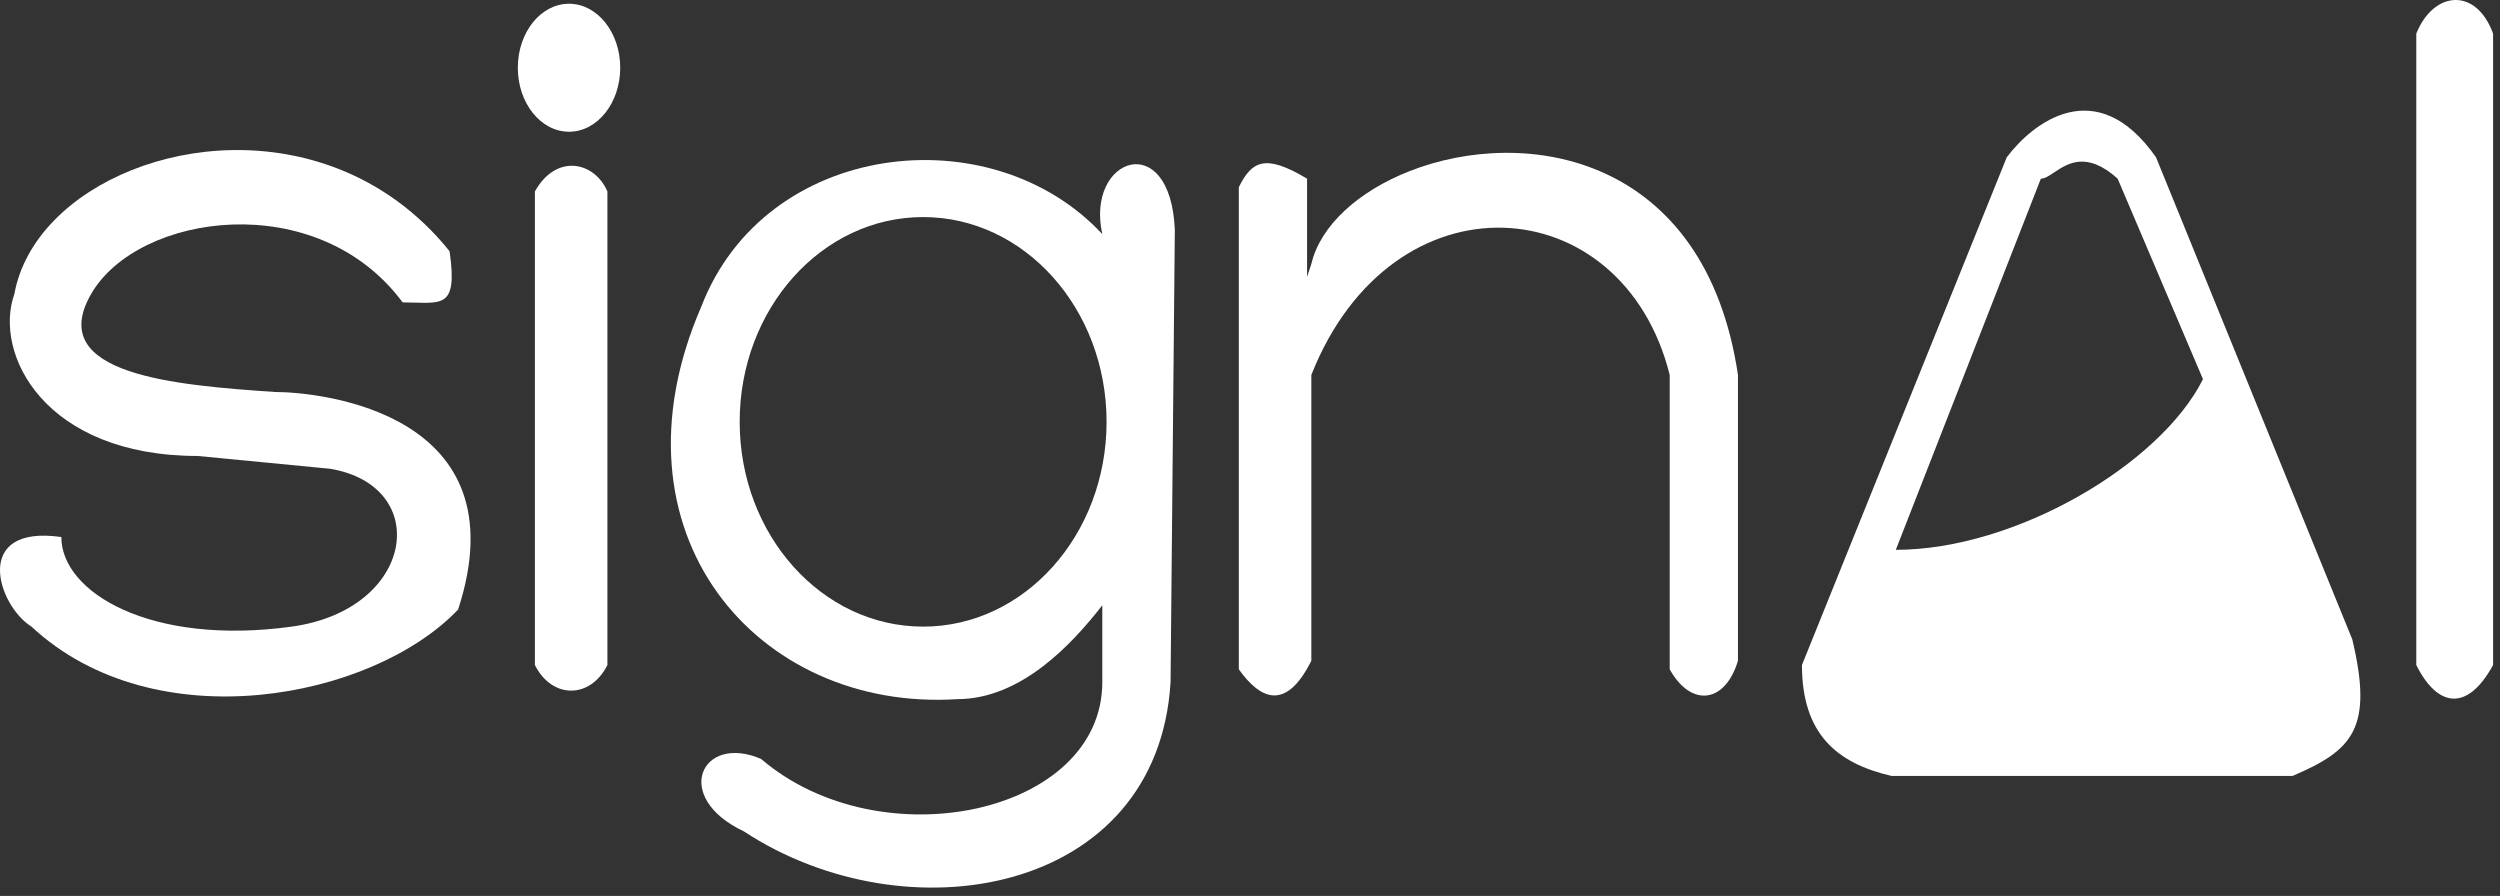
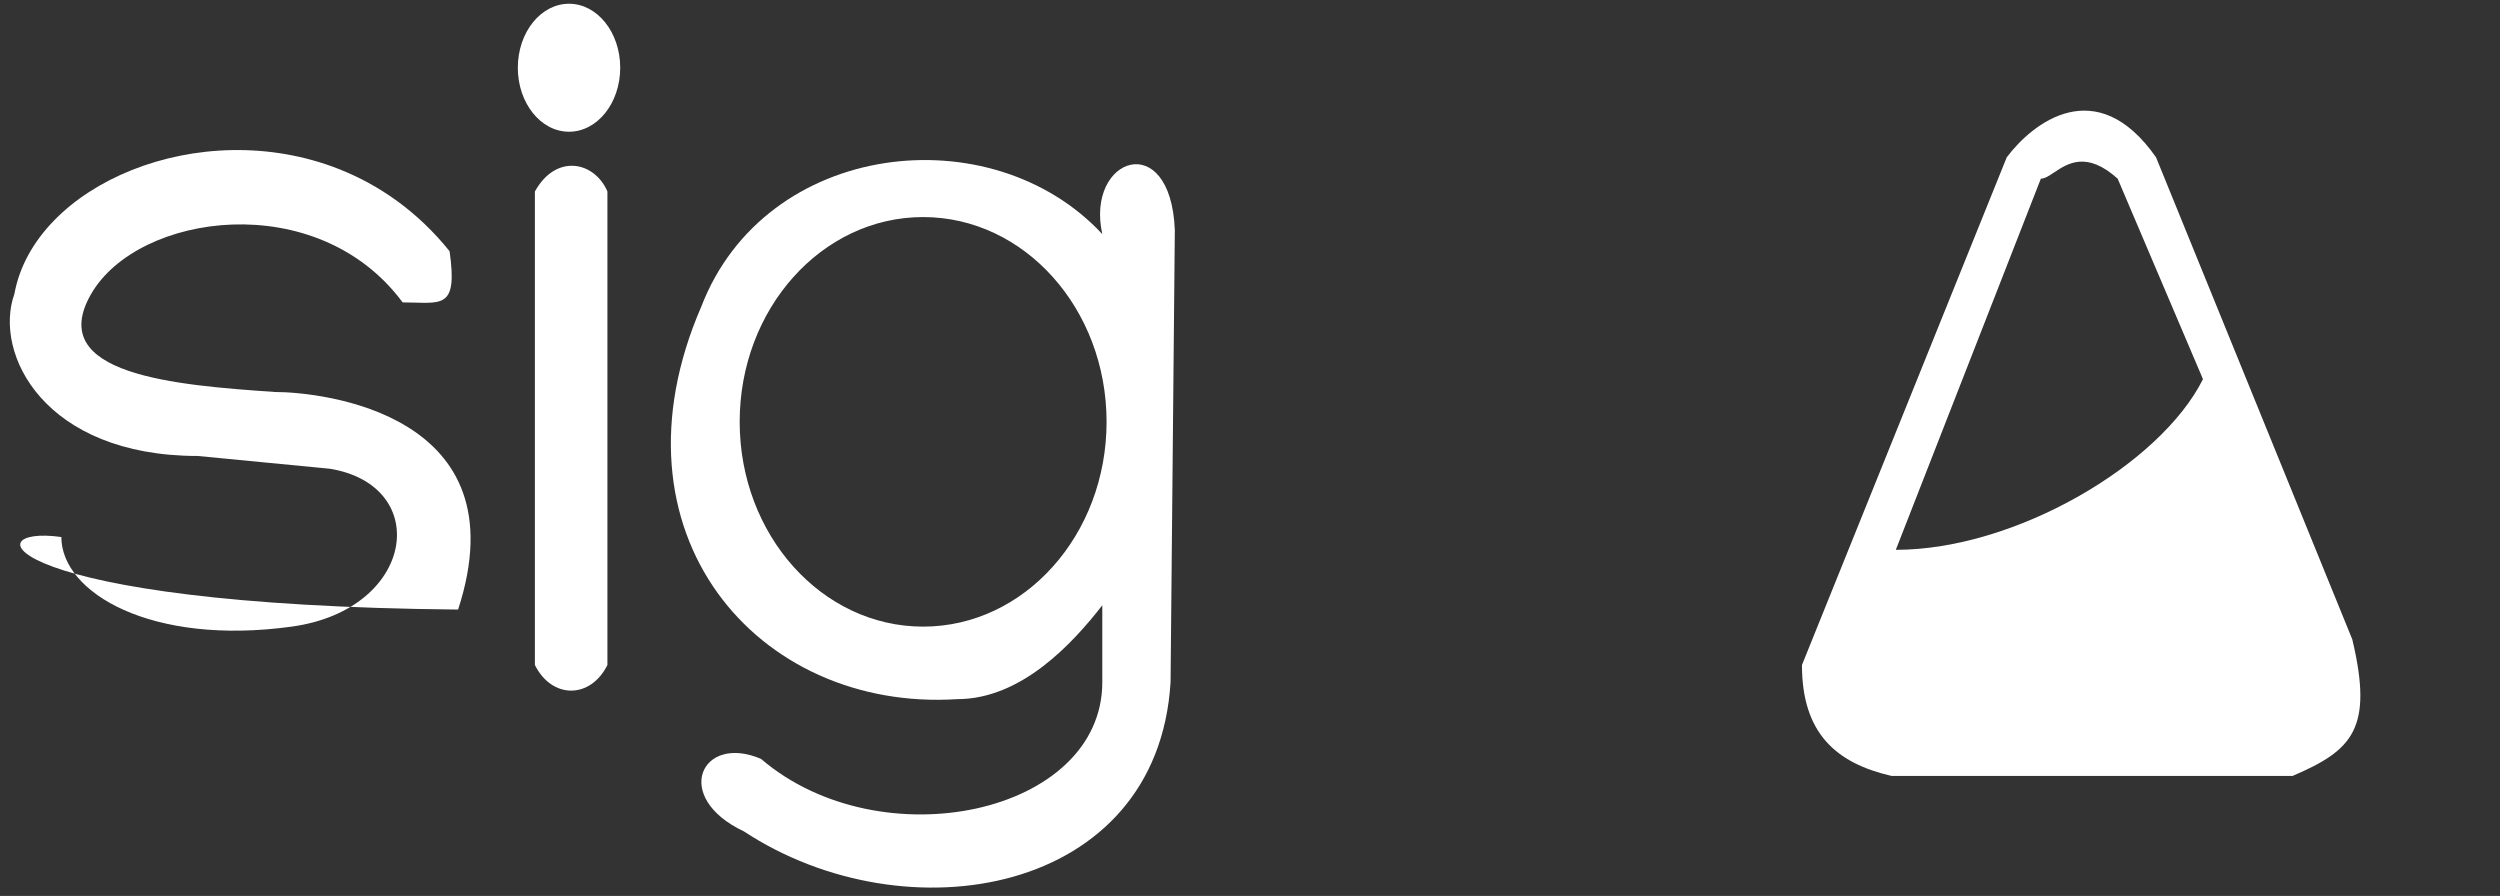
<svg xmlns="http://www.w3.org/2000/svg" width="293" height="105" viewBox="0 0 293 105" fill="none">
  <rect x="0" y="0" width="293" height="105" fill="#333333" stroke="none" />
  <g style="mix-blend-mode:difference">
    <path d="M71.189 77.94V22.44C69.689 18.94 65.189 17.94 62.69 22.44V77.94C64.689 81.94 69.189 81.94 71.189 77.94Z" fill="white" />
  </g>
  <g style="mix-blend-mode:difference">
-     <path d="M23.189 53.44C5.189 53.44 -0.811 41.44 1.689 34.44C4.01 21.673 23.393 13.397 39.689 19.801C44.454 21.673 48.956 24.802 52.689 29.44C53.689 36.44 51.689 35.44 47.189 35.44C37.189 21.94 16.189 24.94 10.689 34.44C5.189 43.94 20.589 45.14 32.189 45.94C37.689 45.94 61.189 48.44 53.689 71.44C43.689 81.94 18.189 86.94 3.689 73.44C-0.311 70.94 -3.311 61.44 7.189 62.94C7.189 69.44 17.689 75.716 34.189 73.44C48.689 71.44 50.689 56.94 38.689 54.94L23.189 53.44Z" fill="white" />
+     <path d="M23.189 53.44C5.189 53.44 -0.811 41.44 1.689 34.44C4.01 21.673 23.393 13.397 39.689 19.801C44.454 21.673 48.956 24.802 52.689 29.44C53.689 36.44 51.689 35.44 47.189 35.44C37.189 21.94 16.189 24.94 10.689 34.44C5.189 43.94 20.589 45.14 32.189 45.94C37.689 45.94 61.189 48.44 53.689 71.44C-0.311 70.94 -3.311 61.44 7.189 62.94C7.189 69.44 17.689 75.716 34.189 73.44C48.689 71.44 50.689 56.94 38.689 54.94L23.189 53.44Z" fill="white" />
  </g>
  <g style="mix-blend-mode:difference">
    <ellipse cx="66.689" cy="7.939" rx="6" ry="7.5" fill="white" />
  </g>
  <g style="mix-blend-mode:difference">
    <path fill-rule="evenodd" clip-rule="evenodd" d="M129.19 27.44C116.19 13.44 89.69 16.44 82.19 35.94C70.69 62.44 88.69 83.44 112.19 81.94C119.69 81.94 125.69 75.44 129.19 70.94V79.94C129.19 95.44 103.19 100.94 89.19 88.94C82.19 85.94 78.69 93.44 87.19 97.44C106.19 109.94 135.69 104.94 137.19 79.94L137.69 26.94C137.19 14.94 127.19 18.44 129.19 27.44ZM108.19 73.44C120.064 73.44 129.69 62.694 129.69 49.44C129.69 36.185 120.064 25.44 108.19 25.44C96.316 25.44 86.69 36.185 86.69 49.44C86.69 62.694 96.316 73.44 108.19 73.44Z" fill="white" />
  </g>
  <g style="mix-blend-mode:difference">
-     <path d="M145.189 78.44V21.94C146.689 18.94 148.189 17.94 153.189 20.94V32.44L153.689 30.94C154.751 26.39 159.264 22.391 165.189 20.062C178.798 14.713 199.858 18.164 203.689 43.94V77.44C202.189 82.44 198.189 82.94 195.689 78.44V43.94C190.189 21.94 163.189 19.94 153.689 43.94V77.44C150.689 83.44 147.689 81.94 145.189 78.44Z" fill="white" />
-   </g>
+     </g>
  <g style="mix-blend-mode:difference">
    <path fill-rule="evenodd" clip-rule="evenodd" d="M235.189 18.44L211.189 77.94C211.189 85.94 215.189 89.44 221.689 90.94H268.689C275.689 87.94 278.189 85.44 275.689 74.94L254.928 23.94L252.689 18.44C245.689 8.44 238.189 14.44 235.189 18.44ZM222.189 64.44C236.189 64.44 253.189 54.44 258.189 44.44L248.189 20.94C244.557 17.671 242.332 19.152 240.747 20.206C240.151 20.603 239.645 20.94 239.189 20.94L222.189 64.44Z" fill="white" />
  </g>
  <g style="mix-blend-mode:difference">
-     <path d="M292.189 77.94V3.94C290.189 -1.56 285.189 -1.06 283.189 3.94V77.94C285.689 82.94 289.189 83.44 292.189 77.94Z" fill="white" />
-   </g>
+     </g>
</svg>